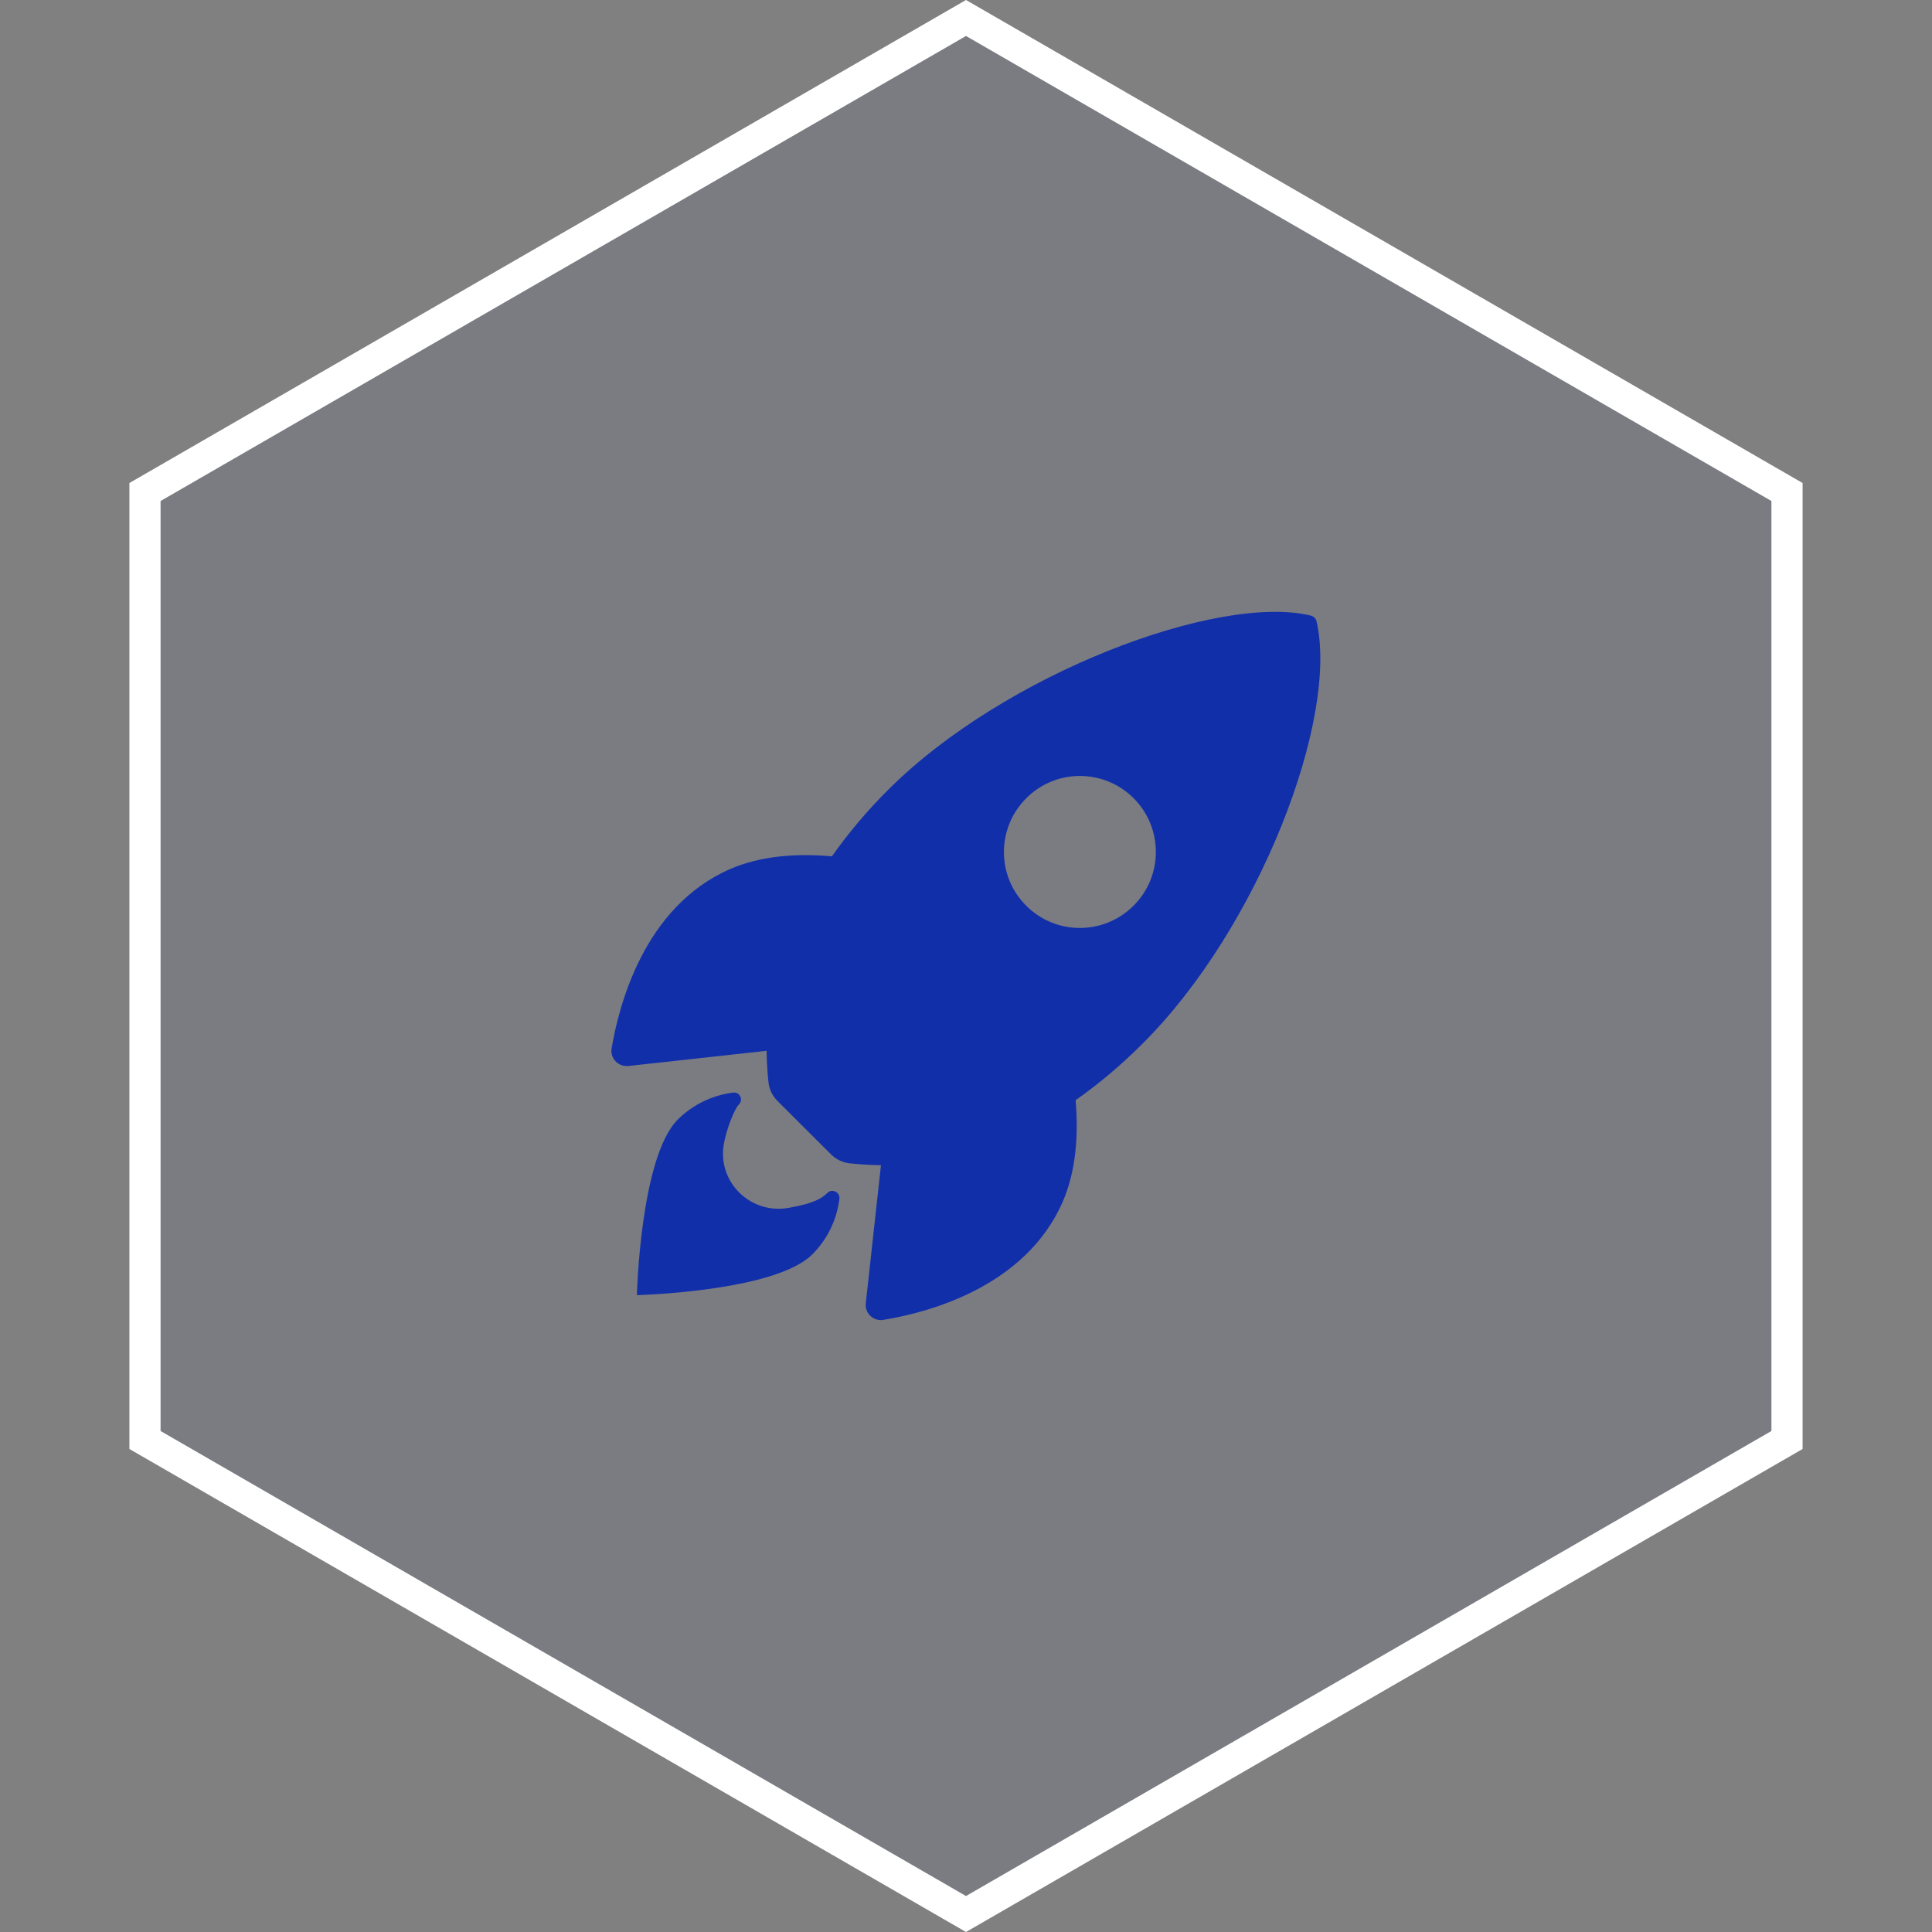
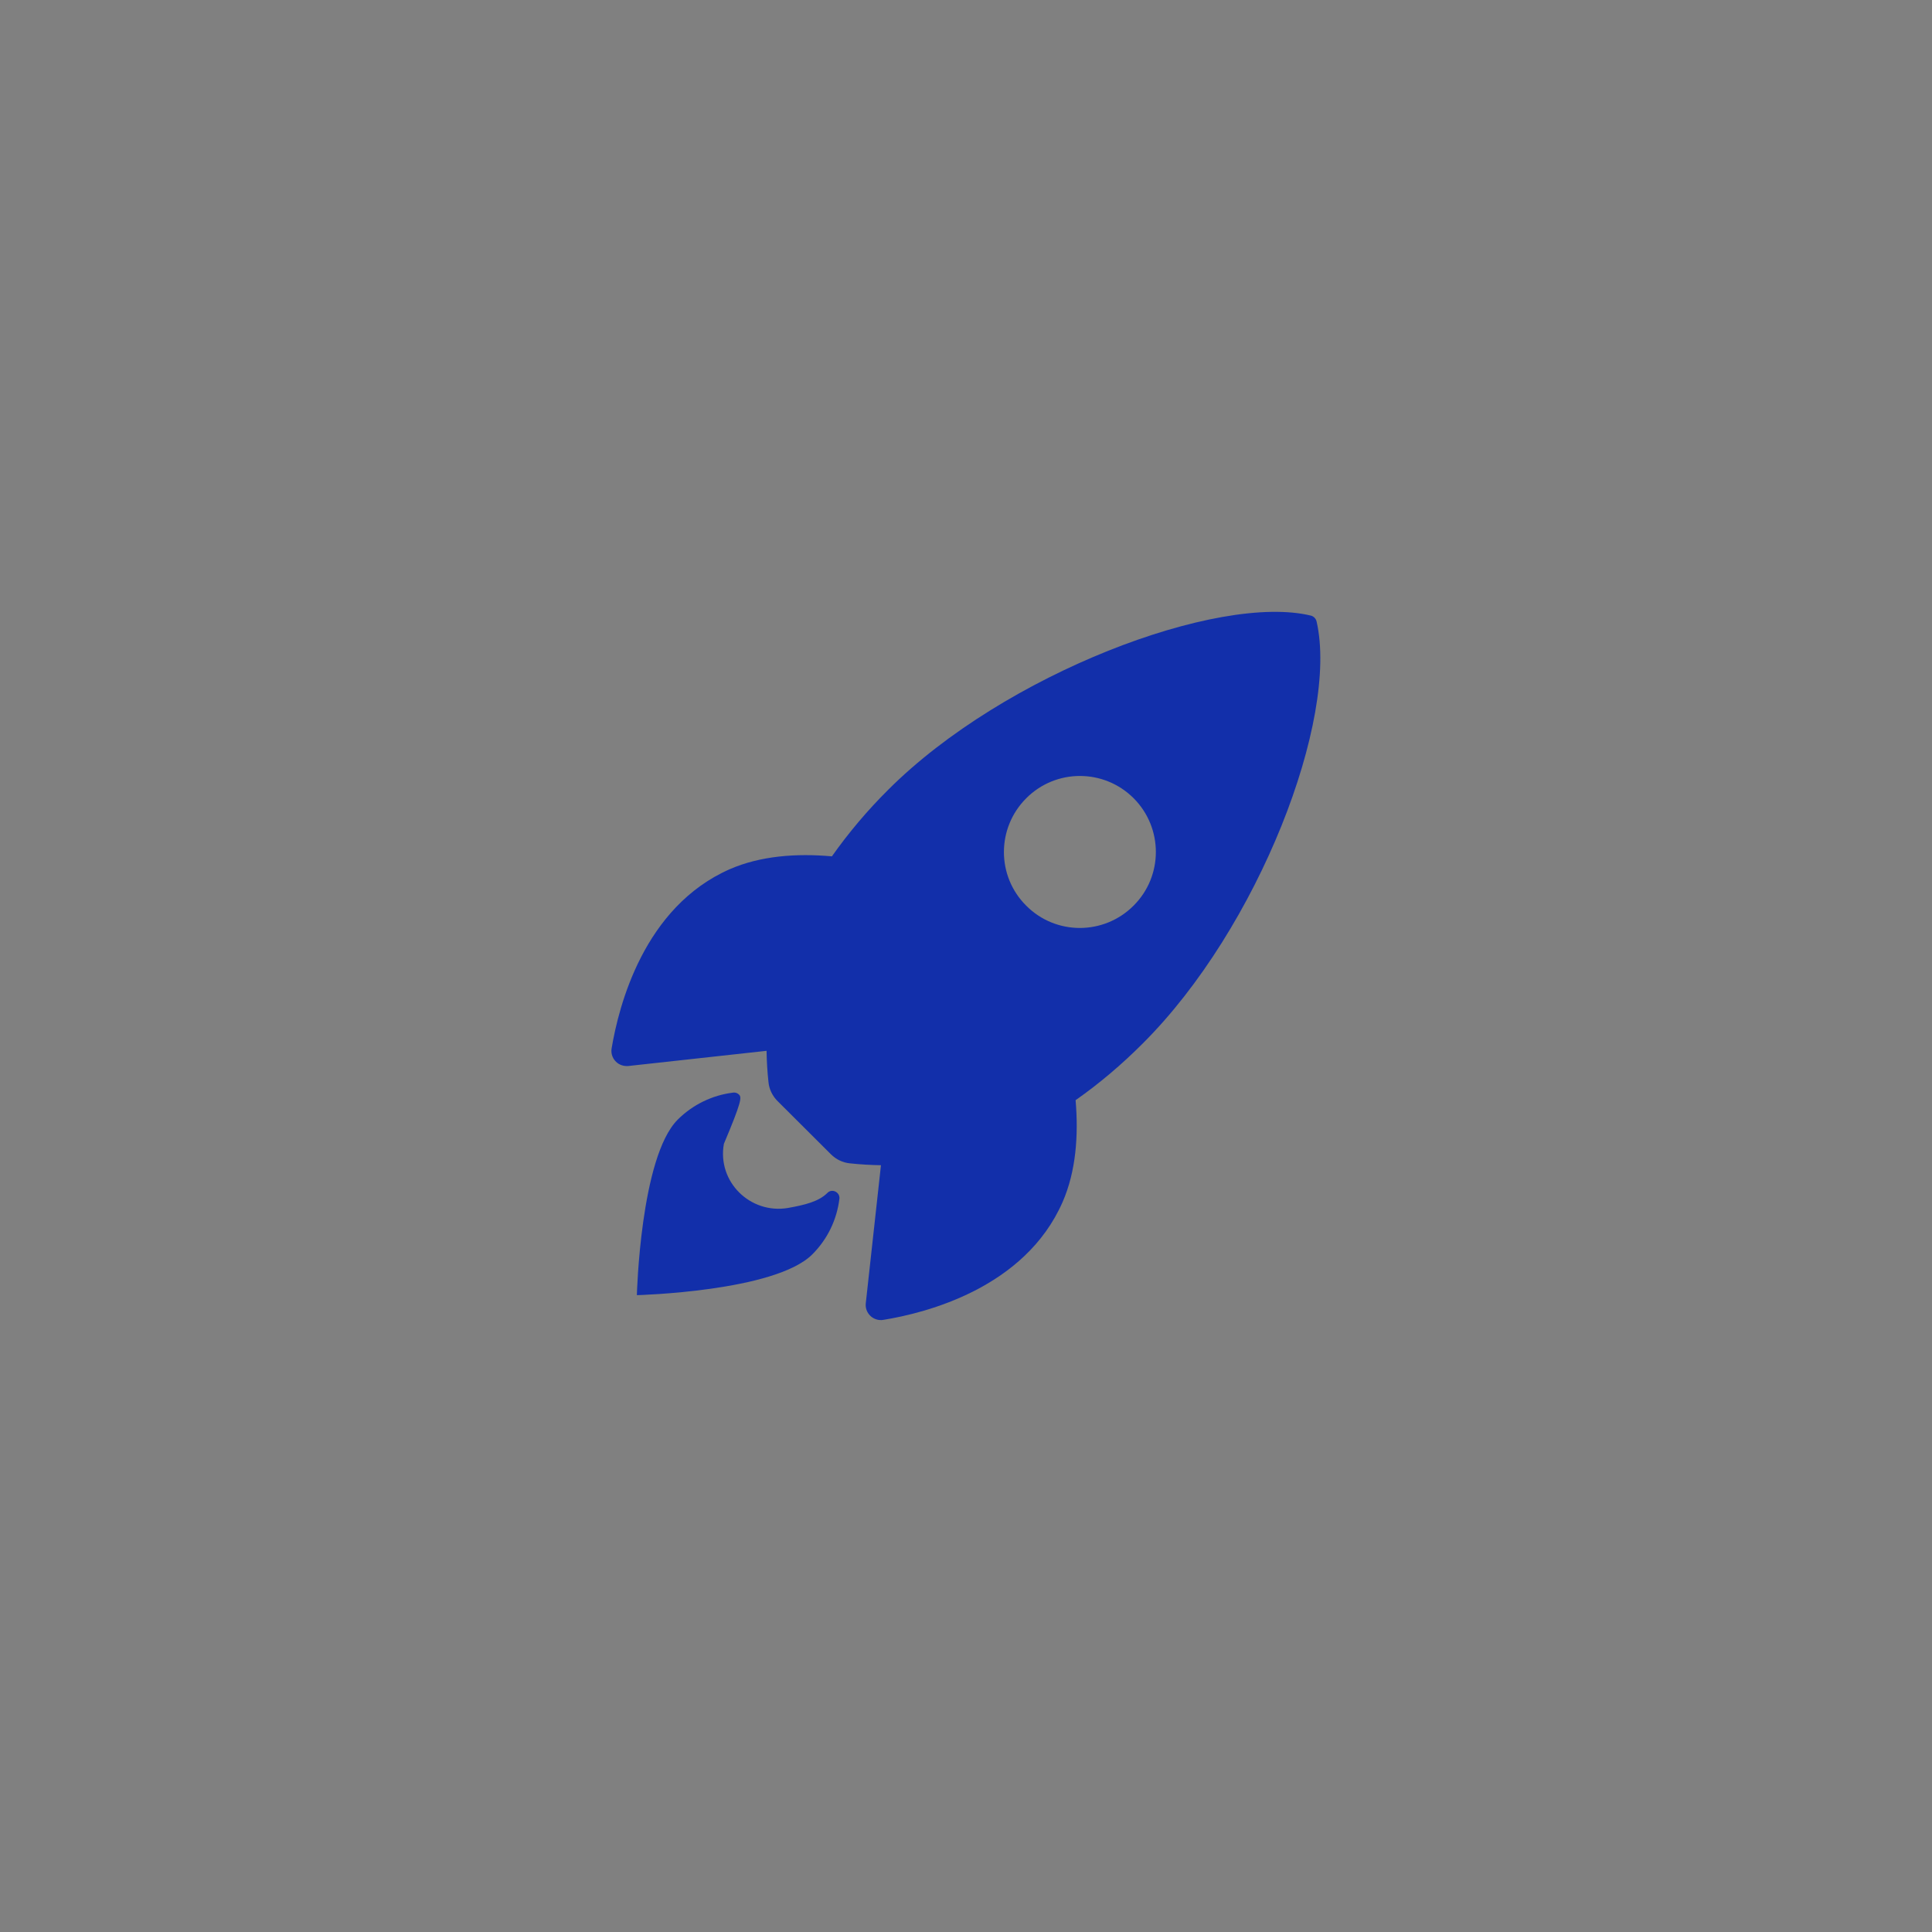
<svg xmlns="http://www.w3.org/2000/svg" width="62" height="62" viewBox="0 0 62 62" fill="none">
  <rect x="0" y="0" width="62" height="62" fill="#808080" stroke="none" />
-   <path d="M4.653 15.789L31 0.577L57.347 15.789V46.211L31 61.423L4.653 46.211V15.789Z" fill="#122FAA" fill-opacity="0.05" stroke="white" />
  <path d="M42.251 19.945C42.231 19.854 42.16 19.782 42.074 19.757C39.098 19.031 32.227 21.621 28.505 25.343C27.84 26.003 27.235 26.719 26.697 27.481C25.549 27.379 24.402 27.466 23.422 27.892C20.659 29.106 19.857 32.28 19.628 33.641C19.582 33.905 19.76 34.159 20.029 34.204C20.075 34.209 20.121 34.215 20.166 34.209L24.6 33.722C24.605 34.057 24.625 34.392 24.661 34.722C24.681 34.951 24.788 35.169 24.95 35.332L26.666 37.043C26.829 37.206 27.047 37.312 27.276 37.333C27.606 37.368 27.936 37.388 28.271 37.393L27.784 41.822C27.753 42.091 27.951 42.334 28.22 42.36C28.266 42.365 28.312 42.365 28.352 42.355C29.713 42.136 32.892 41.334 34.101 38.572C34.528 37.591 34.614 36.449 34.517 35.306C35.284 34.768 36 34.159 36.66 33.498C40.393 29.786 42.967 23.068 42.251 19.945ZM36.376 29.065C35.426 30.015 33.883 30.02 32.933 29.065C31.978 28.116 31.978 26.572 32.933 25.617C33.883 24.663 35.426 24.663 36.381 25.617C37.331 26.572 37.331 28.116 36.376 29.065Z" fill="#122FAA" />
-   <path d="M26.552 38.282C26.272 38.562 25.825 38.668 25.287 38.765C24.078 38.968 23.012 37.927 23.23 36.708C23.312 36.246 23.561 35.596 23.713 35.444C23.799 35.357 23.804 35.215 23.718 35.129C23.667 35.078 23.601 35.053 23.53 35.063C22.855 35.144 22.225 35.454 21.748 35.931C20.549 37.13 20.438 41.563 20.438 41.563C20.438 41.563 24.876 41.451 26.069 40.253C26.552 39.77 26.856 39.146 26.938 38.465C26.958 38.257 26.699 38.13 26.552 38.282Z" fill="#122FAA" />
+   <path d="M26.552 38.282C26.272 38.562 25.825 38.668 25.287 38.765C24.078 38.968 23.012 37.927 23.23 36.708C23.799 35.357 23.804 35.215 23.718 35.129C23.667 35.078 23.601 35.053 23.53 35.063C22.855 35.144 22.225 35.454 21.748 35.931C20.549 37.13 20.438 41.563 20.438 41.563C20.438 41.563 24.876 41.451 26.069 40.253C26.552 39.77 26.856 39.146 26.938 38.465C26.958 38.257 26.699 38.13 26.552 38.282Z" fill="#122FAA" />
</svg>